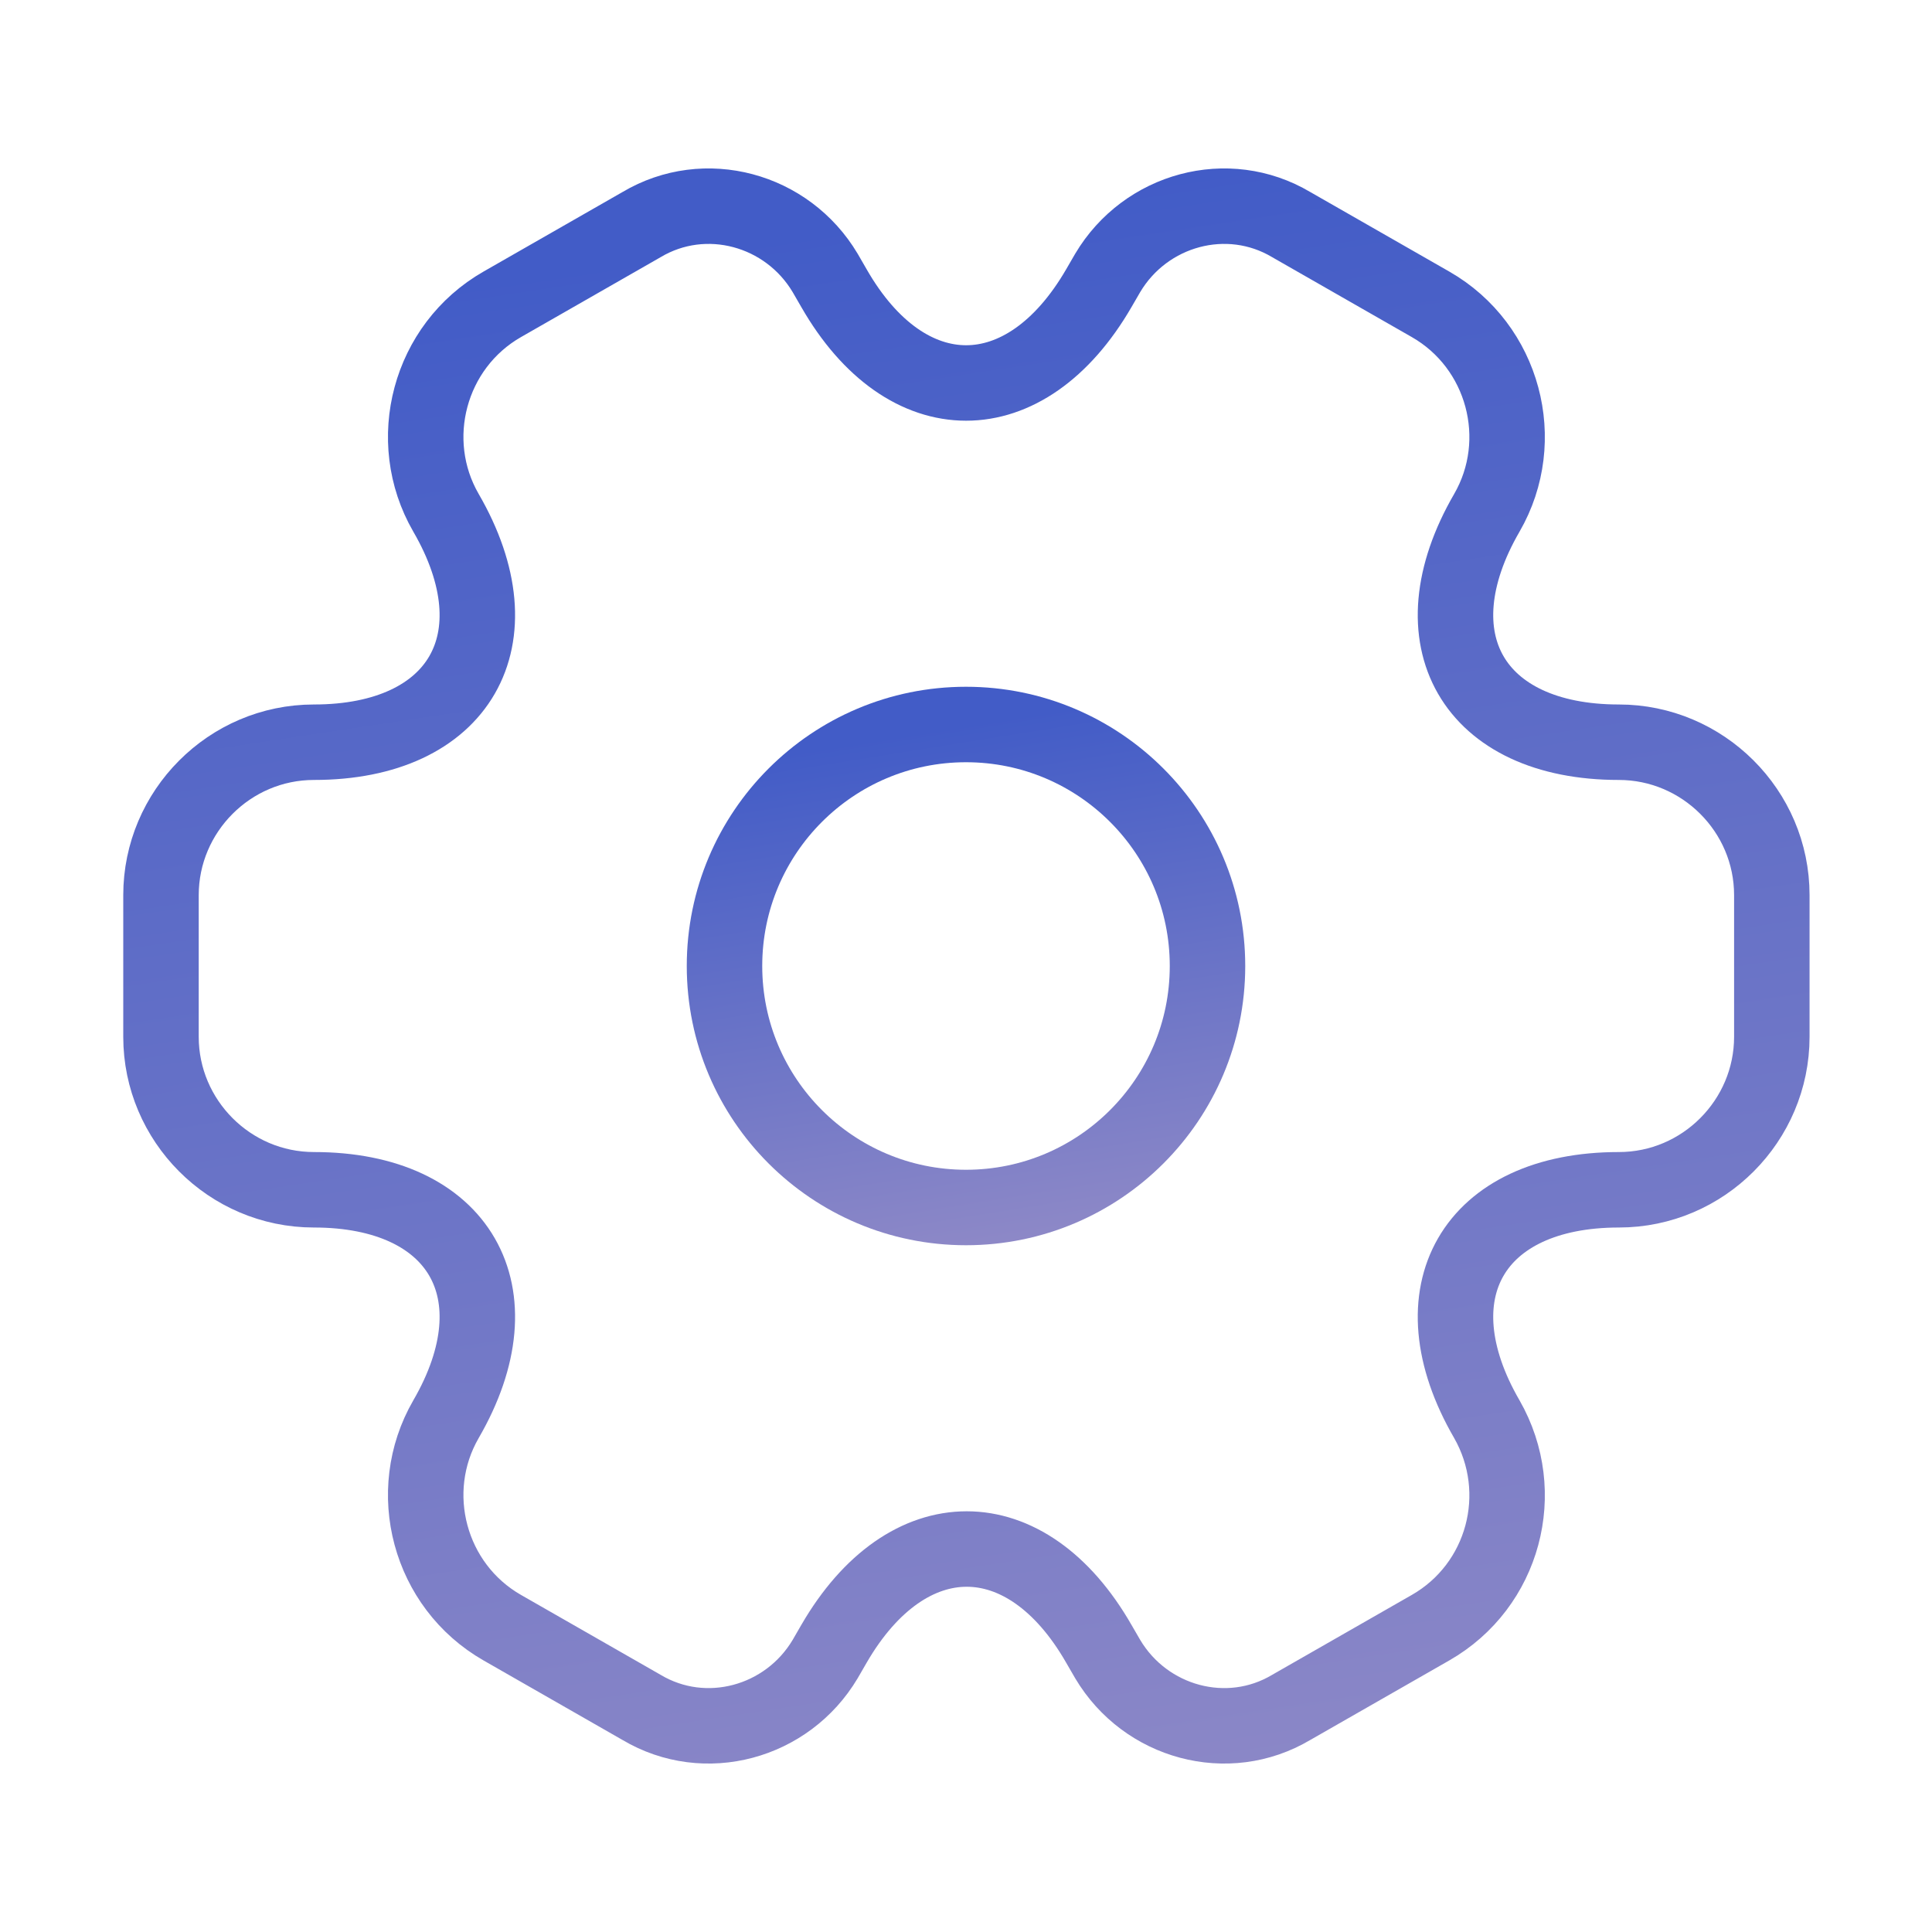
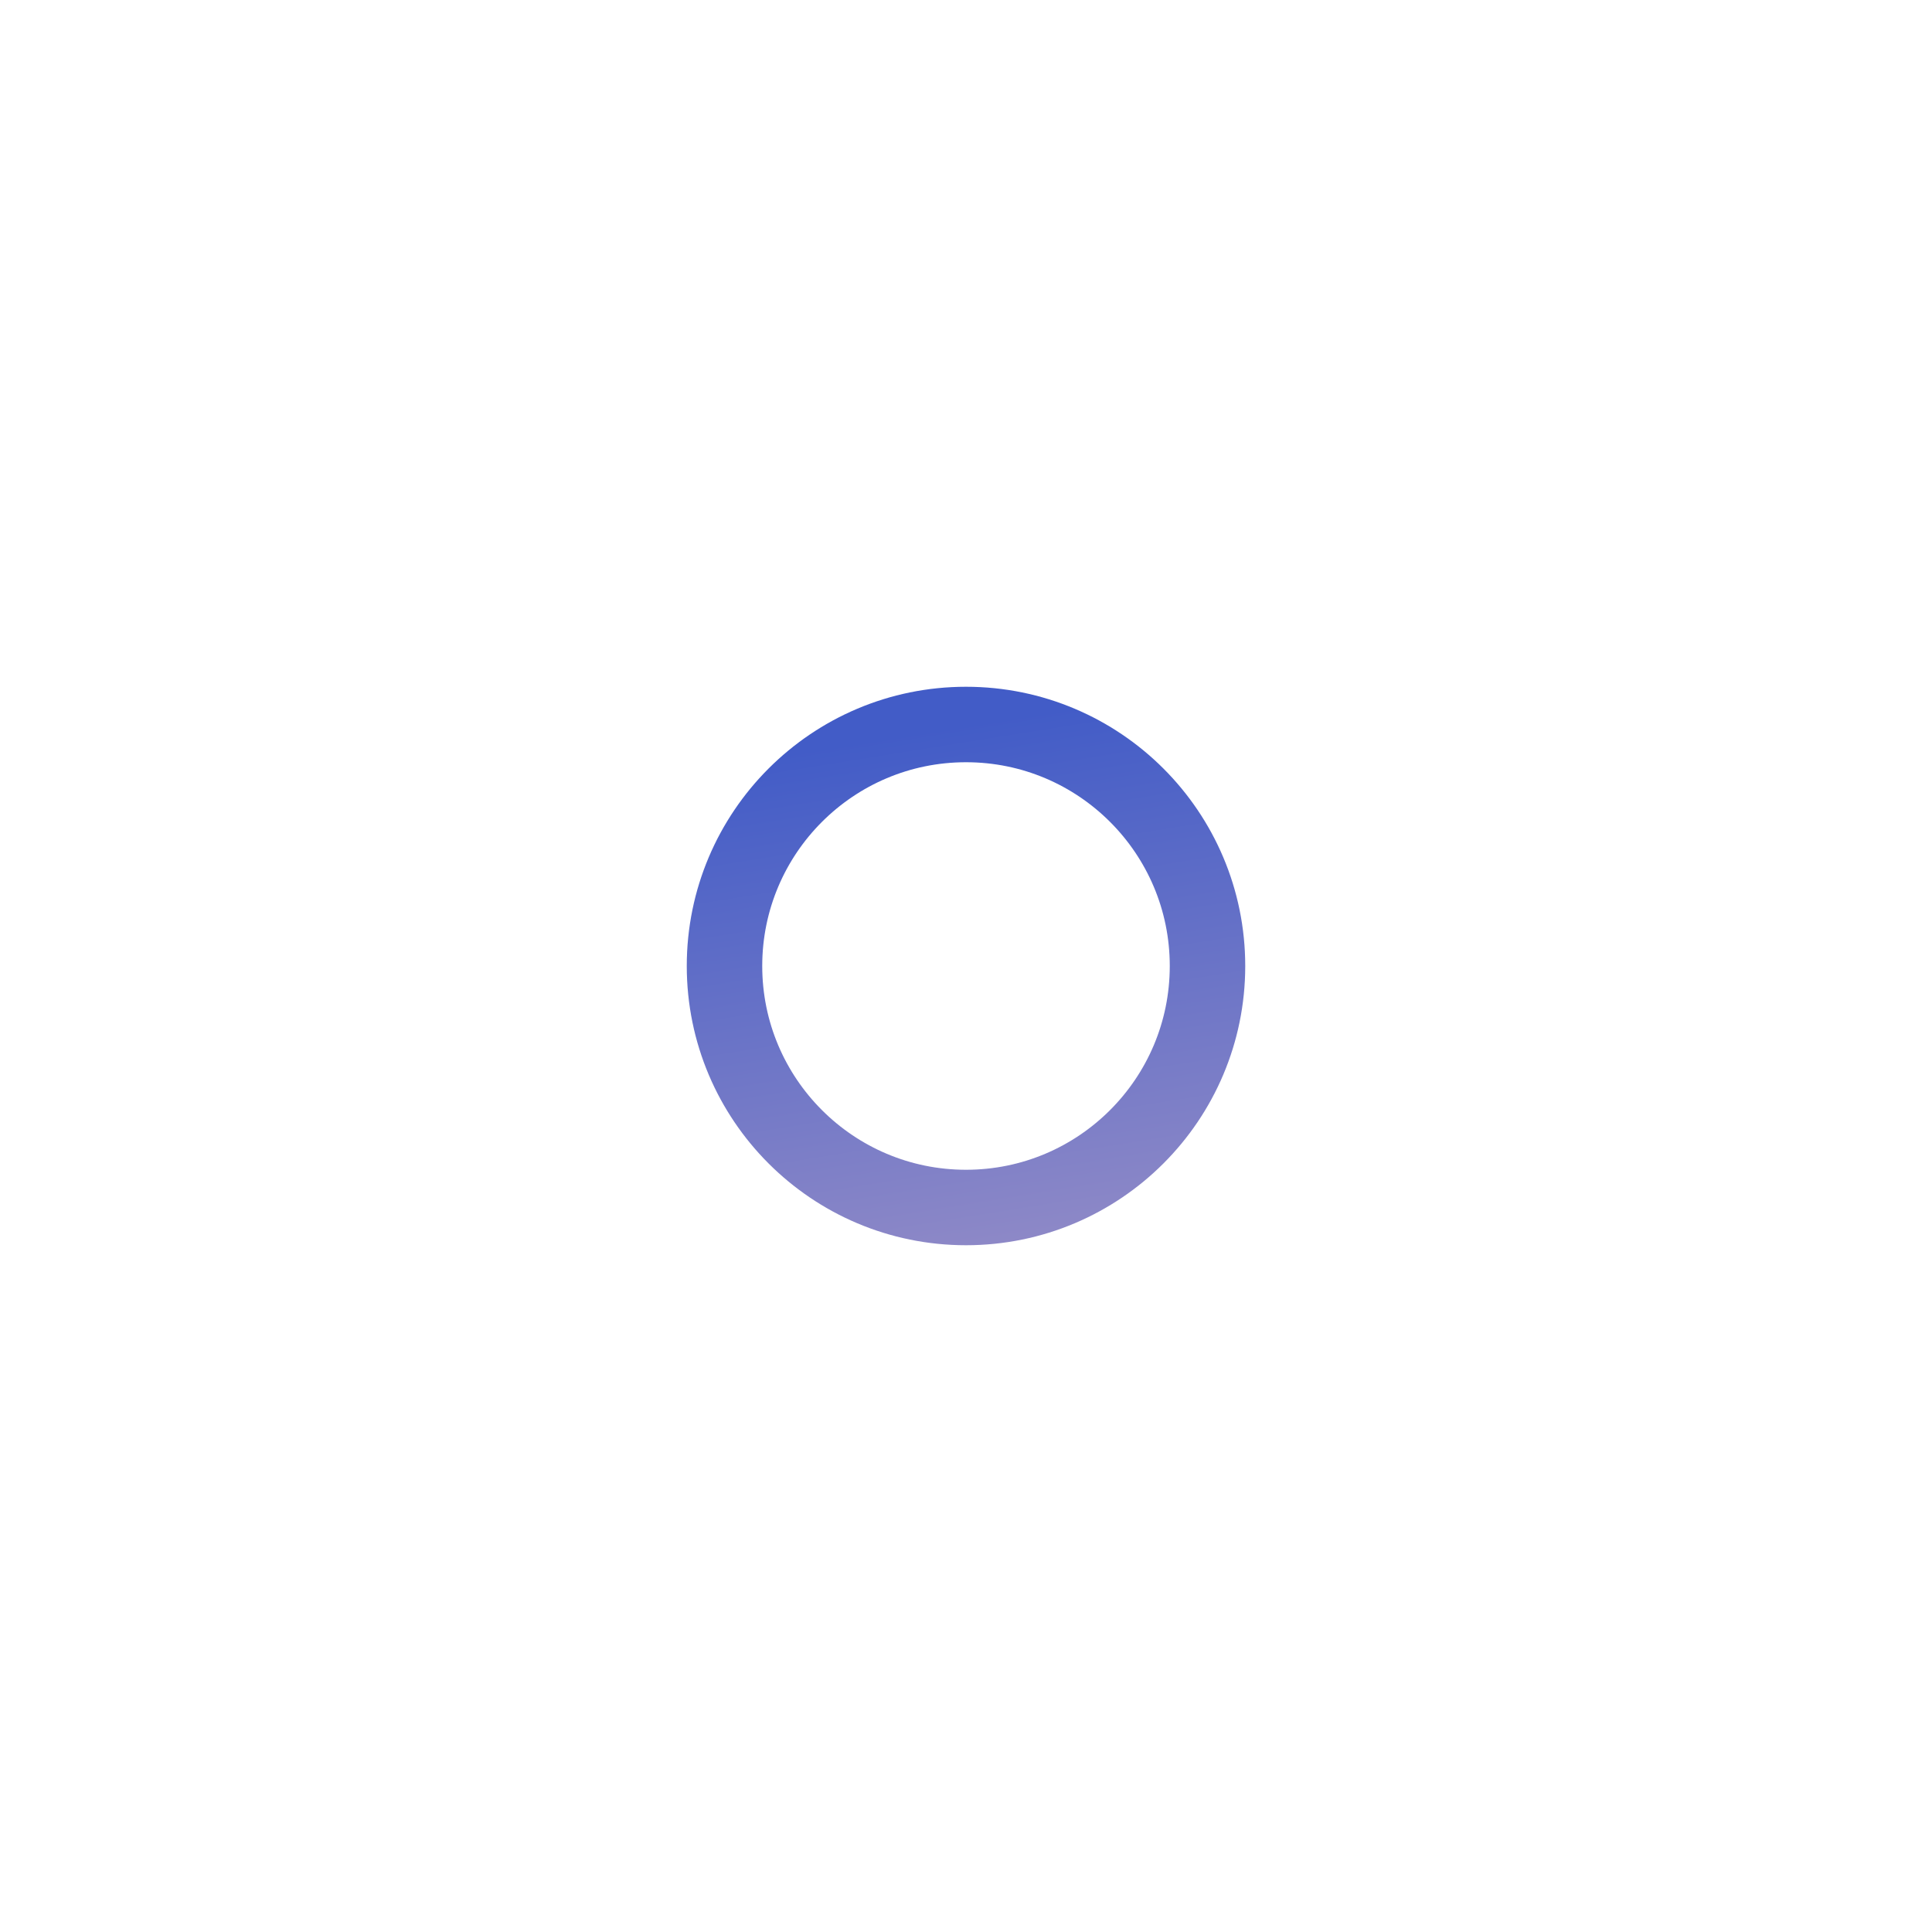
<svg xmlns="http://www.w3.org/2000/svg" width="64" height="64" viewBox="0 0 64 64" fill="none">
  <path d="M32 40C36.418 40 40 36.418 40 32C40 27.582 36.418 24 32 24C27.582 24 24 27.582 24 32C24 36.418 27.582 40 32 40Z" stroke="url(#paint0_linear_1250_41494)" stroke-width="2.5" stroke-miterlimit="10" stroke-linecap="round" stroke-linejoin="round" />
-   <path d="M5.333 34.347V29.653C5.333 26.88 7.6 24.587 10.4 24.587C15.227 24.587 17.2 21.173 14.774 16.987C13.387 14.587 14.213 11.467 16.64 10.08L21.253 7.44C23.36 6.187 26.08 6.933 27.334 9.04L27.627 9.547C30.027 13.733 33.974 13.733 36.4 9.547L36.694 9.04C37.947 6.933 40.667 6.187 42.773 7.44L47.387 10.08C49.813 11.467 50.64 14.587 49.254 16.987C46.827 21.173 48.8 24.587 53.627 24.587C56.4 24.587 58.694 26.853 58.694 29.653V34.347C58.694 37.12 56.427 39.413 53.627 39.413C48.8 39.413 46.827 42.827 49.254 47.013C50.64 49.44 49.813 52.533 47.387 53.92L42.773 56.56C40.667 57.813 37.947 57.067 36.694 54.96L36.4 54.453C34 50.267 30.053 50.267 27.627 54.453L27.334 54.96C26.08 57.067 23.36 57.813 21.253 56.56L16.64 53.92C14.213 52.533 13.387 49.413 14.774 47.013C17.2 42.827 15.227 39.413 10.4 39.413C7.6 39.413 5.333 37.12 5.333 34.347Z" stroke="url(#paint1_linear_1250_41494)" stroke-width="2.5" stroke-miterlimit="10" stroke-linecap="round" stroke-linejoin="round" />
  <defs>
    <linearGradient id="paint0_linear_1250_41494" x1="32" y1="24" x2="38.27" y2="63.068" gradientUnits="userSpaceOnUse">
      <stop stop-color="#425CC7" />
      <stop offset="1" stop-color="#EFC2C8" />
    </linearGradient>
    <linearGradient id="paint1_linear_1250_41494" x1="32.014" y1="6.83" x2="50.675" y2="130.09" gradientUnits="userSpaceOnUse">
      <stop stop-color="#425CC7" />
      <stop offset="1" stop-color="#EFC2C8" />
    </linearGradient>
  </defs>
</svg>